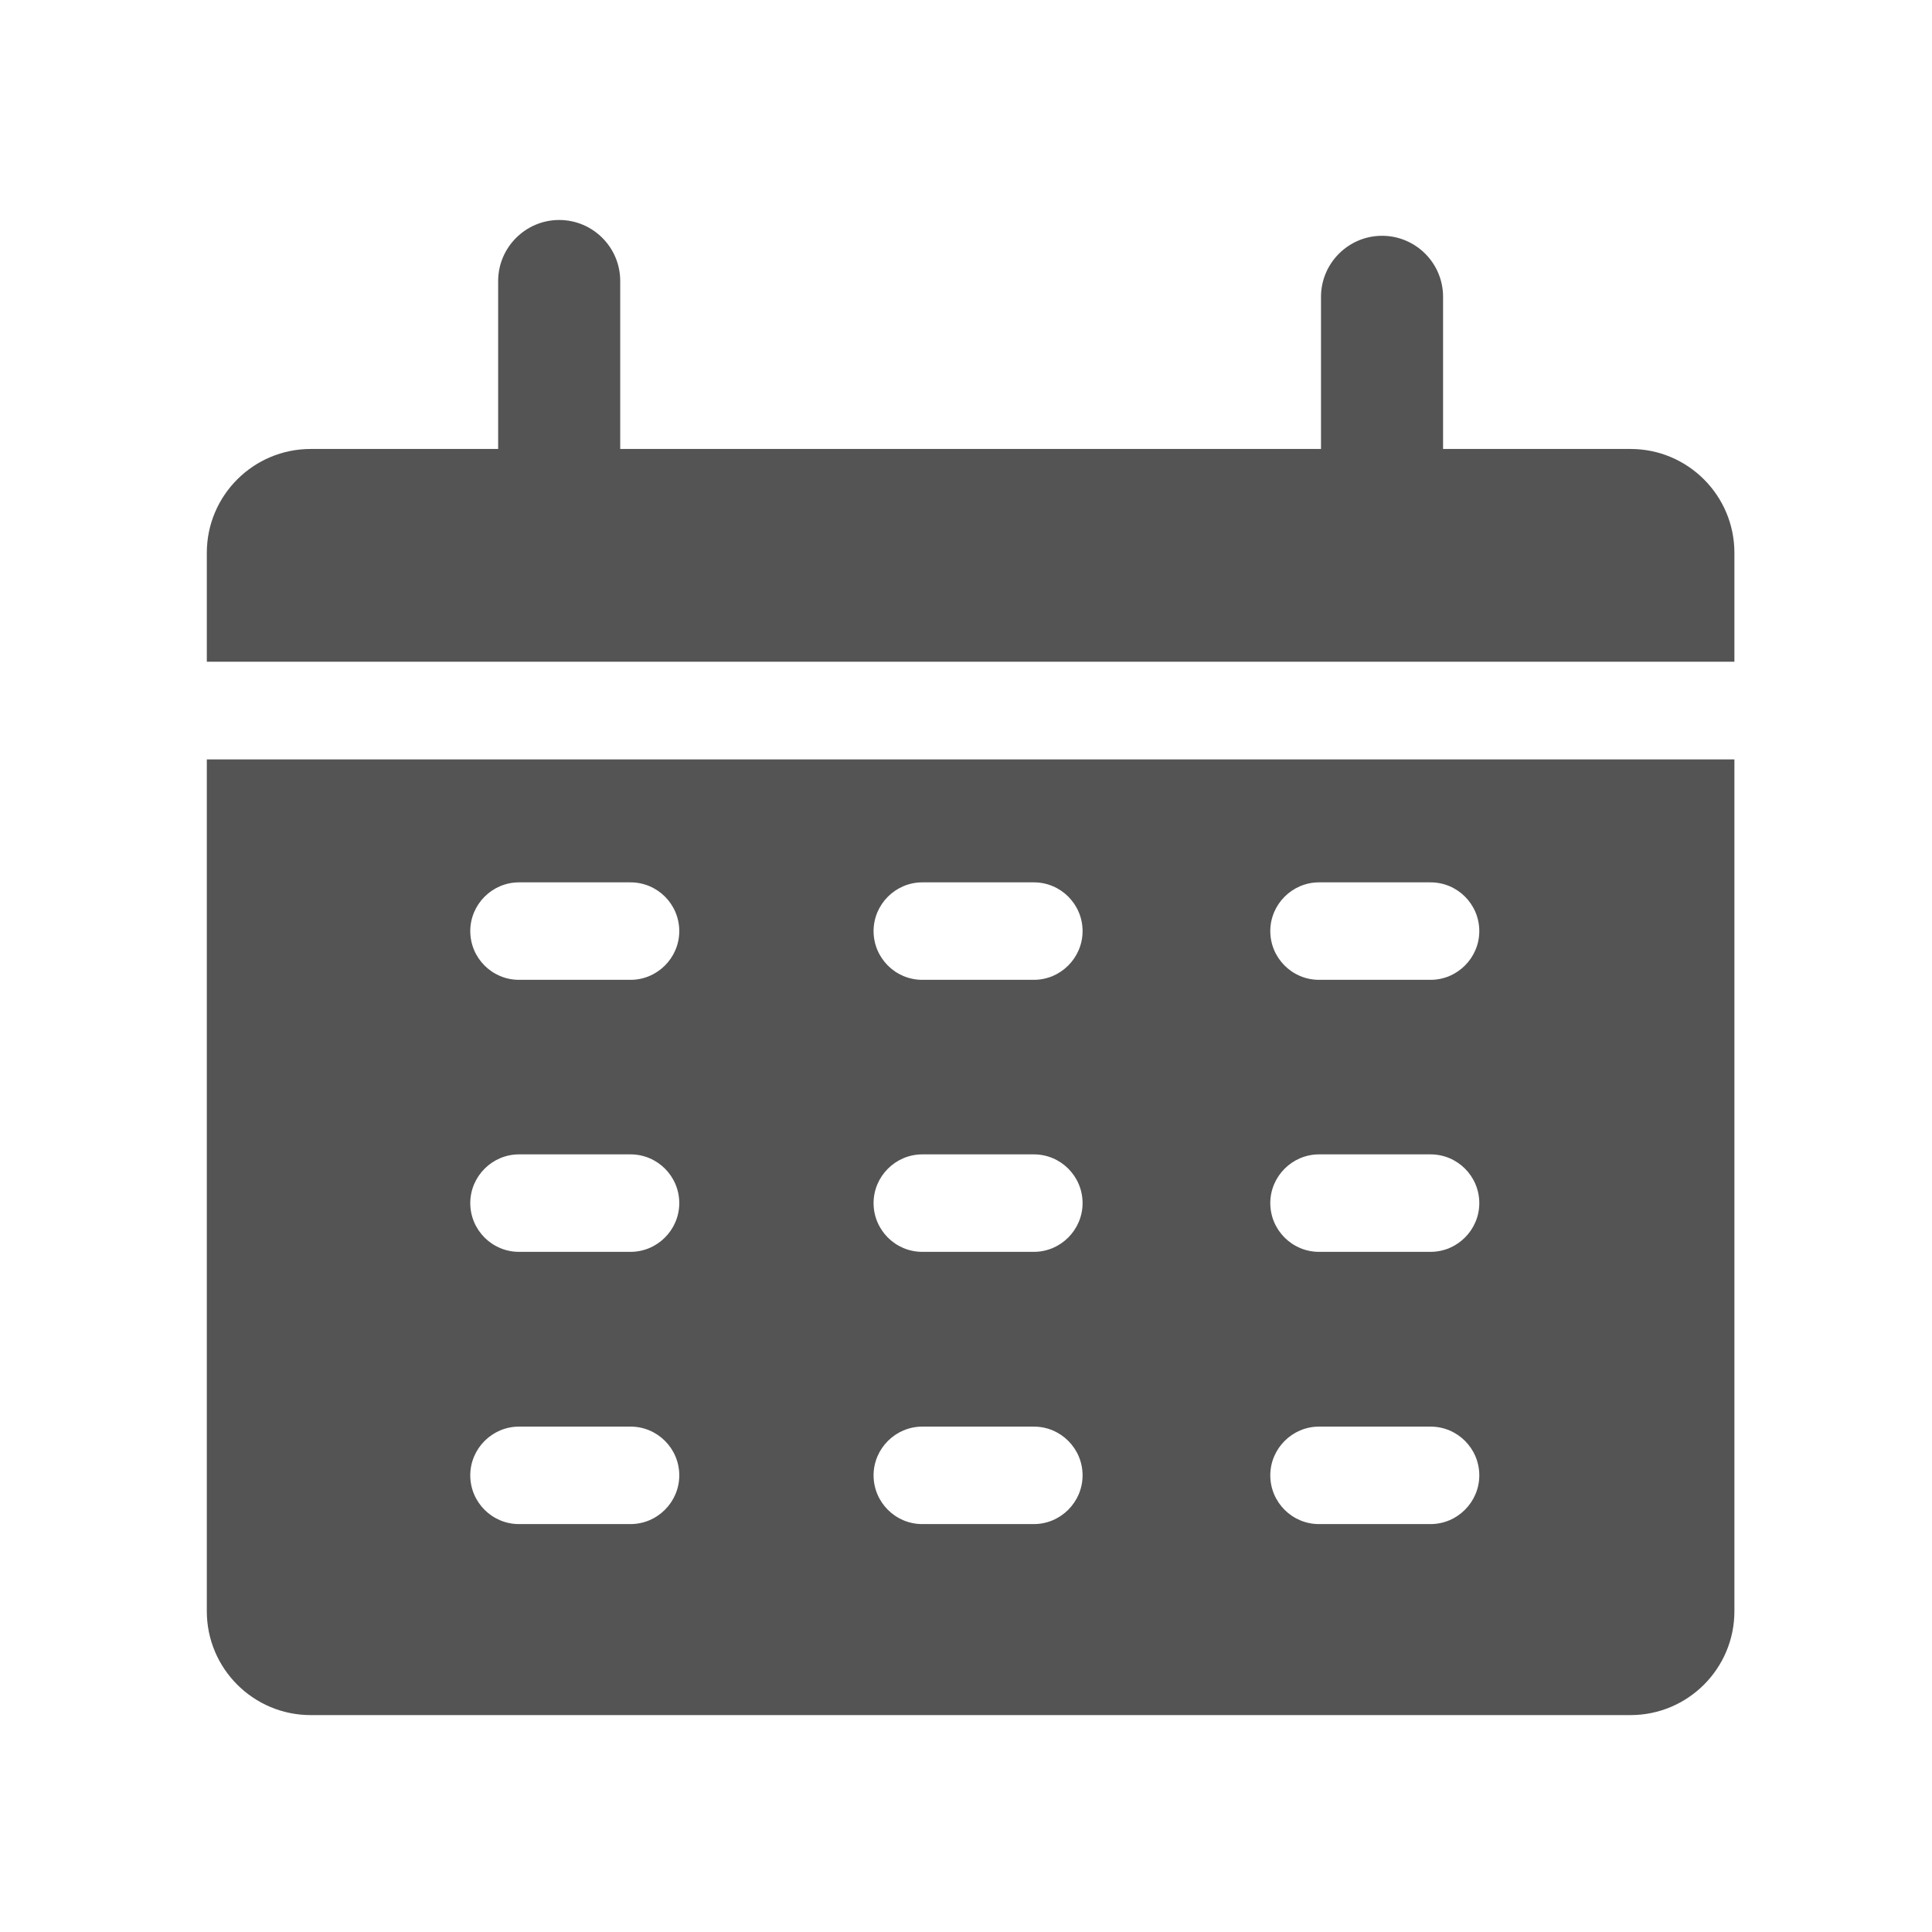
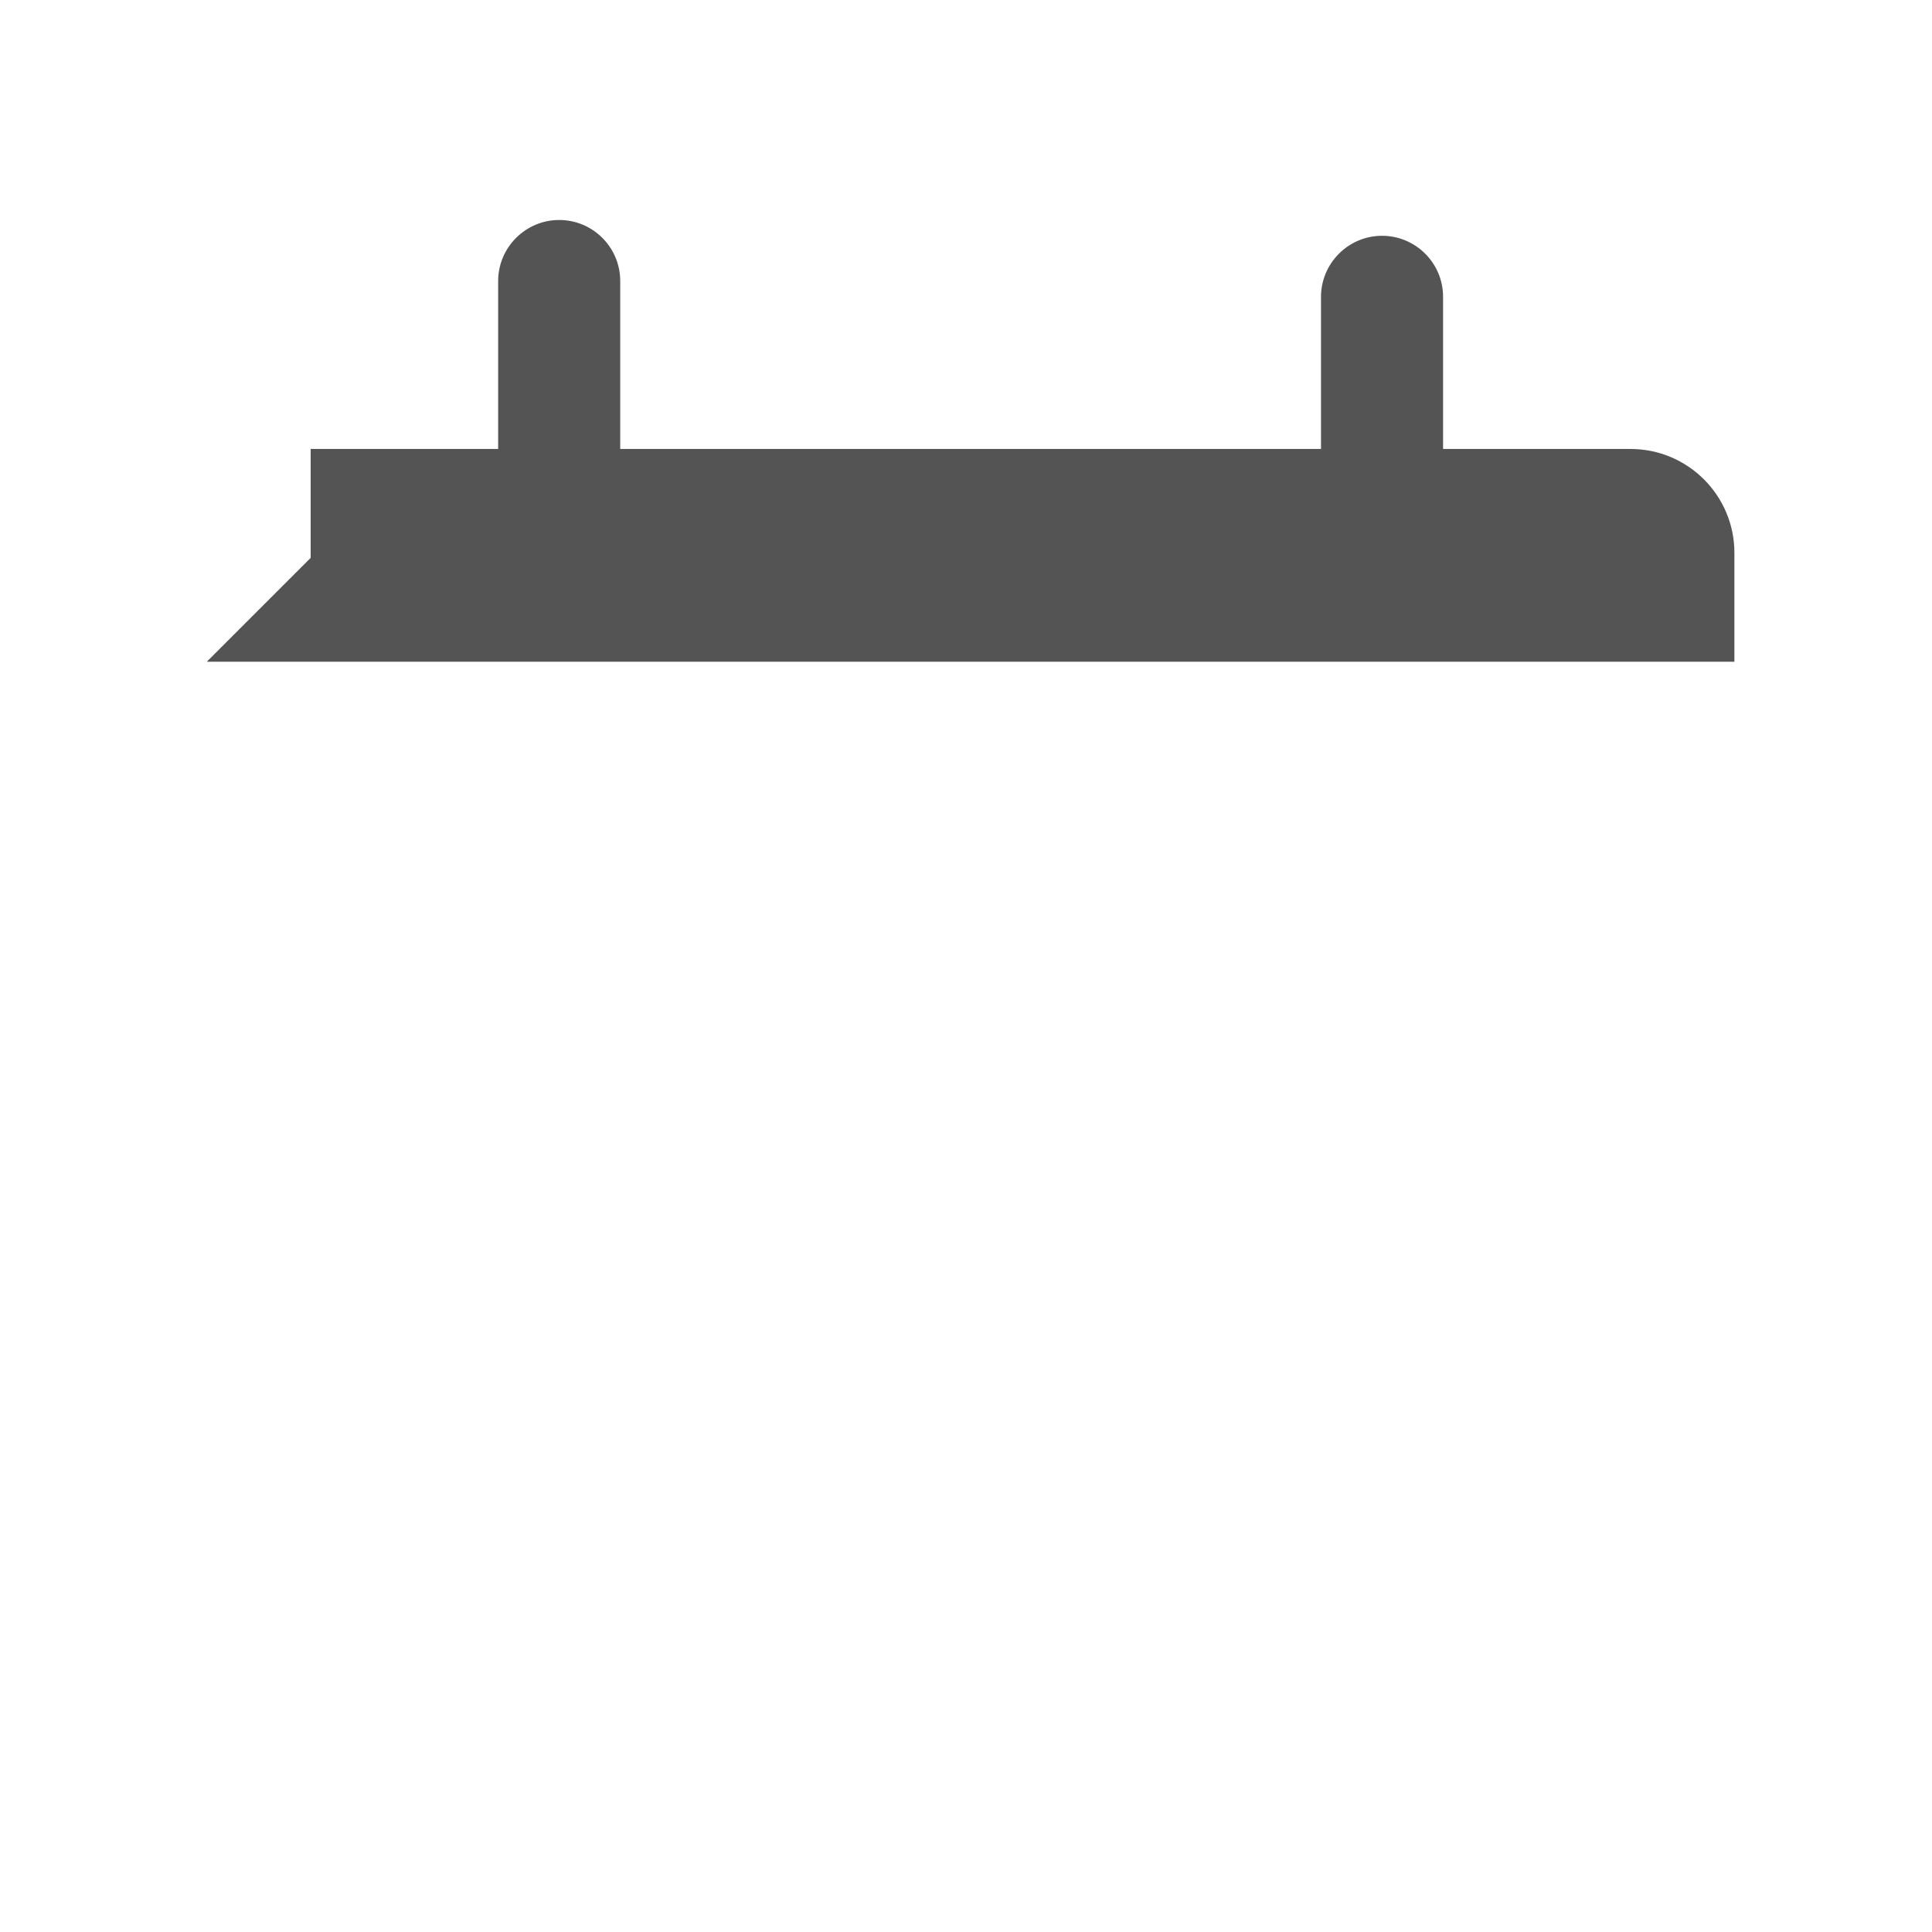
<svg xmlns="http://www.w3.org/2000/svg" id="Layer_1" version="1.1" viewBox="0 0 88 88">
  <defs>
    <style>
      .st0 {
        fill: #545454;
      }
    </style>
  </defs>
-   <path class="st0" d="M9.42,30.14h69.58v-4.96c0-2.61-2.12-4.73-4.73-4.73h-8.54v-6.93c0-1.54-1.25-2.78-2.78-2.78s-2.78,1.25-2.78,2.78v6.93h-31.92v-7.65c0-1.54-1.25-2.78-2.78-2.78s-2.78,1.25-2.78,2.78v7.65h-8.54c-2.61,0-4.73,2.12-4.73,4.73v4.96h0Z" />
-   <path class="st0" d="M79,34.59H9.42v38.8c0,2.61,2.12,4.73,4.73,4.73h60.12c2.61,0,4.73-2.12,4.73-4.73v-38.8h0ZM28.72,69.42h-5.08c-1.23,0-2.22-1-2.22-2.22s1-2.22,2.22-2.22h5.08c1.23,0,2.22,1,2.22,2.22s-1,2.22-2.22,2.22ZM28.72,57.02h-5.08c-1.23,0-2.22-1-2.22-2.22s1-2.22,2.22-2.22h5.08c1.23,0,2.22,1,2.22,2.22s-1,2.22-2.22,2.22ZM28.72,44.63h-5.08c-1.23,0-2.22-1-2.22-2.22s1-2.22,2.22-2.22h5.08c1.23,0,2.22,1,2.22,2.22s-1,2.22-2.22,2.22ZM47.09,69.42h-5.08c-1.23,0-2.22-1-2.22-2.22s1-2.22,2.22-2.22h5.08c1.23,0,2.22,1,2.22,2.22s-1,2.22-2.22,2.22ZM47.09,57.02h-5.08c-1.23,0-2.22-1-2.22-2.22s1-2.22,2.22-2.22h5.08c1.23,0,2.22,1,2.22,2.22s-1,2.22-2.22,2.22ZM47.09,44.63h-5.08c-1.23,0-2.22-1-2.22-2.22s1-2.22,2.22-2.22h5.08c1.23,0,2.22,1,2.22,2.22s-1,2.22-2.22,2.22ZM65.16,69.42h-5.08c-1.23,0-2.22-1-2.22-2.22s1-2.22,2.22-2.22h5.08c1.23,0,2.22,1,2.22,2.22s-1,2.22-2.22,2.22ZM65.16,57.02h-5.08c-1.23,0-2.22-1-2.22-2.22s1-2.22,2.22-2.22h5.08c1.23,0,2.22,1,2.22,2.22s-1,2.22-2.22,2.22ZM65.16,44.63h-5.08c-1.23,0-2.22-1-2.22-2.22s1-2.22,2.22-2.22h5.08c1.23,0,2.22,1,2.22,2.22s-1,2.22-2.22,2.22Z" />
+   <path class="st0" d="M9.42,30.14h69.58v-4.96c0-2.61-2.12-4.73-4.73-4.73h-8.54v-6.93c0-1.54-1.25-2.78-2.78-2.78s-2.78,1.25-2.78,2.78v6.93h-31.92v-7.65c0-1.54-1.25-2.78-2.78-2.78s-2.78,1.25-2.78,2.78v7.65h-8.54v4.96h0Z" />
</svg>